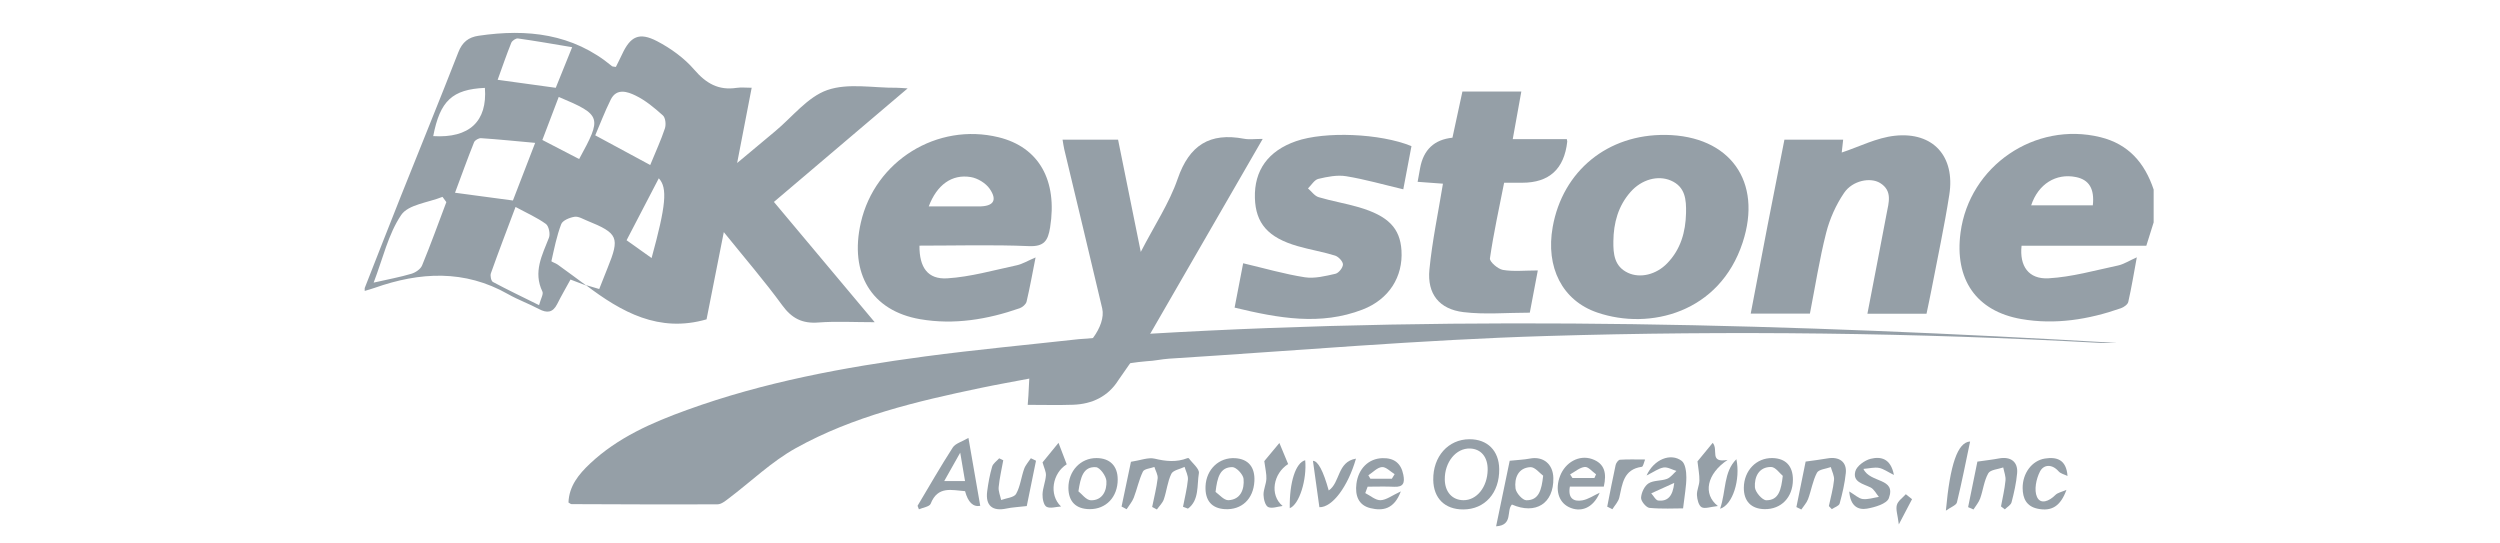
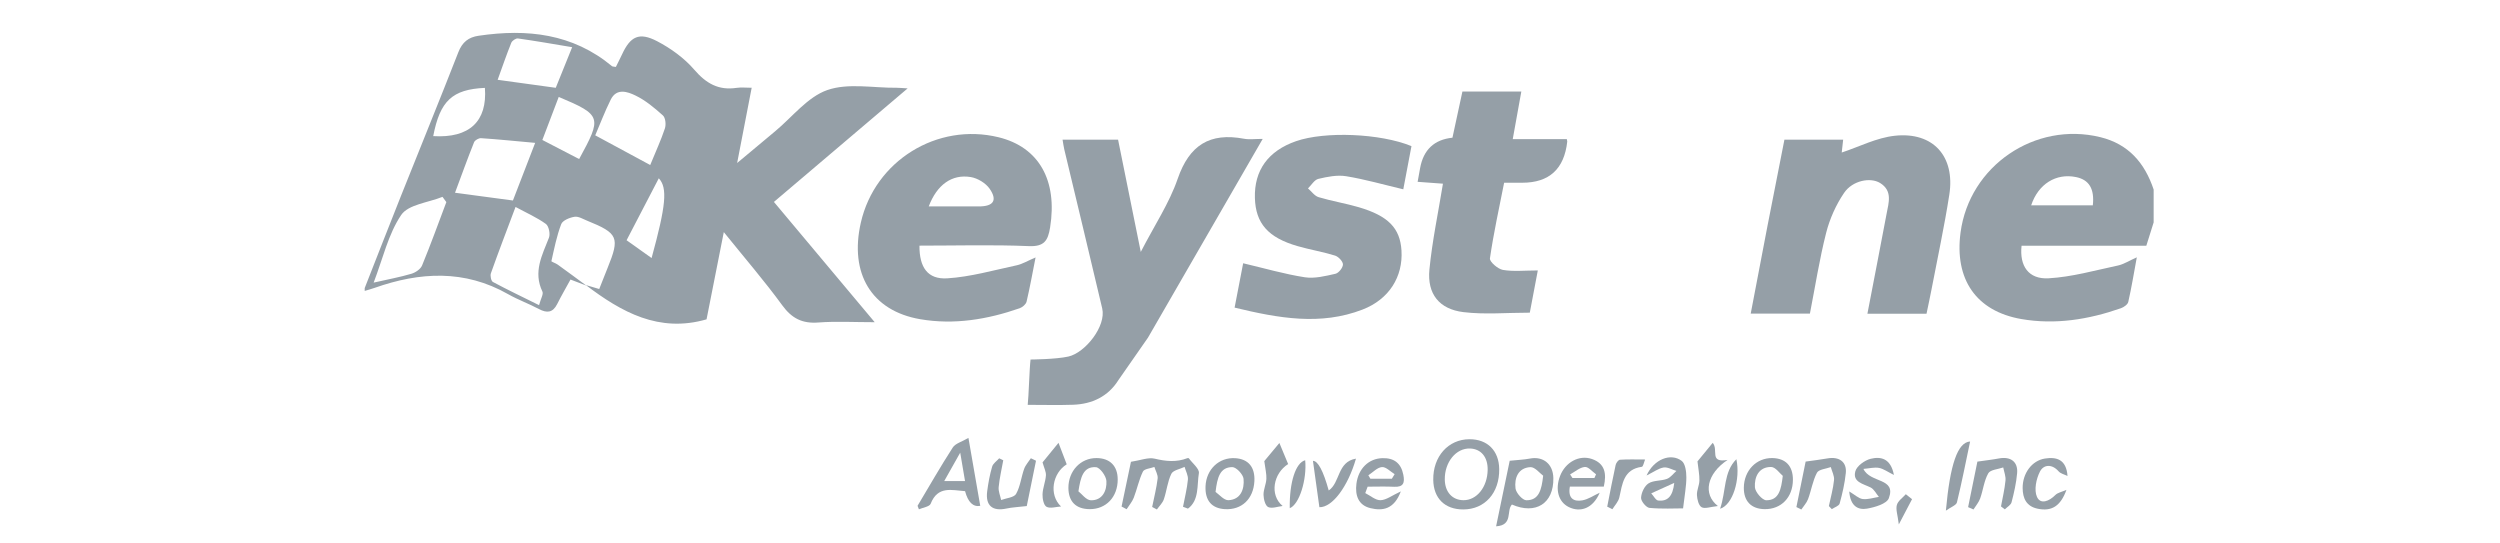
<svg xmlns="http://www.w3.org/2000/svg" width="152" height="33" viewBox="0 0 152 33" fill="none">
-   <path d="M69.797 20.298C89.518 19.14 109.1 19.704 128.69 20.848C128.339 20.848 127.987 20.864 127.635 20.846C116.442 20.231 105.233 20.094 94.034 20.429C86.375 20.657 78.729 21.328 71.079 21.807C70.628 21.836 70.182 21.944 69.73 21.961C68.991 21.988 62.657 23.005 62.657 23.005C61.587 23.21 60.598 23.382 59.615 23.589C55.741 24.401 51.878 25.307 48.392 27.243C46.915 28.062 45.66 29.284 44.295 30.312C44.096 30.463 43.853 30.662 43.628 30.662C40.668 30.678 37.708 30.662 34.749 30.651C34.699 30.651 34.648 30.6 34.563 30.553C34.599 29.549 35.192 28.829 35.875 28.186C37.561 26.6 39.637 25.695 41.772 24.923C46.449 23.228 51.311 22.331 56.218 21.674C59.327 21.259 62.452 20.969 65.572 20.623L69.799 20.3L69.797 20.298Z" fill="#959FA7" />
  <path d="M130.942 13.521C130.801 13.974 130.657 14.429 130.496 14.942H122.911C122.777 16.171 123.334 16.99 124.554 16.921C125.971 16.841 127.374 16.439 128.776 16.142C129.118 16.069 129.432 15.861 129.918 15.645C129.735 16.631 129.595 17.5 129.399 18.357C129.363 18.515 129.127 18.68 128.95 18.741C126.985 19.428 124.96 19.756 122.897 19.398C120.147 18.919 118.824 16.981 119.201 14.14C119.737 10.091 123.725 7.37 127.695 8.338C129.416 8.757 130.402 9.909 130.942 11.525V13.519V13.521ZM123.495 12.484H127.244C127.353 11.476 127.015 10.926 126.216 10.765C125.009 10.52 123.927 11.182 123.495 12.484Z" fill="#959FA7" />
  <path d="M67.996 23.116C67.37 24.109 66.4 24.568 65.246 24.609C64.348 24.64 63.449 24.615 62.485 24.615C62.544 24.131 62.59 22.398 62.657 21.859C62.657 21.859 64.205 21.849 64.957 21.678C65.987 21.446 67.267 19.827 67.015 18.754C66.255 15.524 65.476 12.299 64.705 9.07C64.664 8.898 64.644 8.72 64.604 8.492H67.979C68.42 10.671 68.864 12.87 69.359 15.317C70.191 13.702 71.092 12.355 71.603 10.872C72.31 8.822 73.555 8.043 75.638 8.436C75.954 8.496 76.289 8.445 76.773 8.445C74.44 12.487 72.17 16.418 69.797 20.529L67.994 23.117L67.996 23.116Z" fill="#959FA7" />
  <path d="M55.903 14.931C55.892 16.262 56.407 16.996 57.592 16.923C59.01 16.834 60.411 16.43 61.812 16.131C62.158 16.057 62.477 15.859 62.963 15.652C62.771 16.622 62.617 17.485 62.416 18.339C62.378 18.498 62.167 18.68 61.999 18.74C60.034 19.425 58.007 19.762 55.944 19.407C52.988 18.897 51.633 16.631 52.339 13.535C53.194 9.779 56.981 7.433 60.714 8.345C63.172 8.947 64.305 10.97 63.846 13.832C63.717 14.63 63.489 15.004 62.552 14.964C60.356 14.871 58.156 14.935 55.904 14.935L55.903 14.931ZM56.466 12.551C57.516 12.551 58.524 12.556 59.533 12.551C60.402 12.545 60.656 12.181 60.172 11.478C59.932 11.132 59.441 10.834 59.02 10.765C57.873 10.575 56.961 11.237 56.466 12.553V12.551Z" fill="#959FA7" />
-   <path d="M101.271 8.202C105.179 8.258 107.175 11.026 105.953 14.746C104.554 19.012 100.315 20.094 97.118 19.004C94.978 18.276 93.967 16.242 94.404 13.8C95.013 10.386 97.754 8.153 101.271 8.204V8.202ZM98.093 14.668C98.082 15.448 98.153 16.198 98.976 16.586C99.721 16.936 100.698 16.7 101.368 16.006C102.188 15.158 102.485 14.104 102.511 12.953C102.529 12.141 102.472 11.358 101.588 10.977C100.796 10.637 99.806 10.914 99.141 11.666C98.385 12.52 98.106 13.55 98.093 14.668Z" fill="#959FA7" />
  <path d="M117.132 19.077H113.538C113.935 17.018 114.326 15.007 114.705 12.997C114.832 12.323 115.08 11.598 114.306 11.124C113.719 10.765 112.637 10.972 112.124 11.723C111.629 12.448 111.248 13.302 111.031 14.153C110.623 15.756 110.369 17.398 110.043 19.066H106.444C106.785 17.282 107.117 15.526 107.456 13.771C107.795 12.024 108.141 10.278 108.493 8.49H112.064C112.026 8.833 111.989 9.15 111.977 9.274C113.025 8.929 114.096 8.371 115.213 8.253C117.54 8.006 118.88 9.511 118.519 11.831C118.218 13.769 117.801 15.687 117.433 17.614C117.343 18.087 117.239 18.557 117.132 19.077Z" fill="#959FA7" />
  <path d="M75.063 18.707C75.259 17.692 75.433 16.789 75.584 16.006C76.891 16.314 78.098 16.666 79.331 16.858C79.929 16.95 80.585 16.784 81.194 16.646C81.392 16.601 81.651 16.276 81.651 16.078C81.651 15.894 81.379 15.605 81.171 15.54C80.424 15.308 79.644 15.181 78.892 14.964C77.097 14.447 76.343 13.579 76.298 12.041C76.249 10.356 77.105 9.172 78.801 8.583C80.551 7.975 83.913 8.104 85.817 8.884C85.65 9.77 85.478 10.673 85.32 11.51C84.111 11.224 82.989 10.901 81.845 10.714C81.301 10.626 80.703 10.745 80.154 10.876C79.913 10.934 79.735 11.253 79.526 11.454C79.74 11.637 79.925 11.913 80.17 11.987C80.977 12.23 81.816 12.364 82.624 12.602C84.412 13.129 85.124 13.876 85.21 15.226C85.309 16.831 84.455 18.198 82.844 18.821C80.291 19.807 77.745 19.351 75.063 18.703V18.707Z" fill="#959FA7" />
  <path d="M91.977 8.458H95.263C95.279 8.557 95.29 8.586 95.288 8.615C95.102 10.277 94.192 11.108 92.558 11.11C92.228 11.11 91.899 11.11 91.451 11.11C91.146 12.654 90.811 14.173 90.588 15.709C90.559 15.912 91.068 16.356 91.375 16.41C92.015 16.521 92.689 16.443 93.499 16.443C93.322 17.38 93.164 18.214 93.012 19.01C91.61 19.01 90.274 19.135 88.975 18.977C87.501 18.798 86.767 17.866 86.908 16.396C87.075 14.665 87.441 12.951 87.731 11.168C87.236 11.132 86.738 11.095 86.192 11.055C86.248 10.742 86.295 10.481 86.343 10.22C86.547 9.103 87.202 8.487 88.309 8.372C88.503 7.47 88.704 6.538 88.915 5.564H92.497C92.325 6.525 92.16 7.432 91.975 8.459L91.977 8.458Z" fill="#959FA7" />
  <path d="M89.341 26.705C90.438 26.701 91.137 27.401 91.152 28.516C91.172 29.972 90.278 30.974 88.962 30.974C87.845 30.974 87.158 30.296 87.142 29.176C87.12 27.756 88.052 26.709 89.341 26.705ZM88.975 30.412C89.788 30.419 90.434 29.615 90.45 28.567C90.463 27.791 90.05 27.292 89.377 27.269C88.527 27.24 87.829 28.099 87.843 29.156C87.854 29.914 88.297 30.405 88.975 30.412Z" fill="#959FA7" />
  <path d="M68.762 28.077C69.342 27.99 69.808 27.793 70.205 27.887C70.891 28.052 71.534 28.113 72.194 27.856C72.219 27.847 72.27 27.849 72.281 27.863C72.5 28.166 72.935 28.507 72.892 28.768C72.77 29.502 72.921 30.416 72.227 30.925C72.127 30.887 72.027 30.851 71.927 30.813C72.032 30.262 72.172 29.716 72.225 29.161C72.248 28.911 72.096 28.646 72.022 28.387C71.743 28.523 71.324 28.588 71.217 28.808C70.985 29.285 70.936 29.846 70.762 30.356C70.684 30.584 70.484 30.771 70.339 30.976C70.243 30.925 70.147 30.874 70.051 30.824C70.167 30.247 70.316 29.674 70.385 29.094C70.412 28.871 70.258 28.627 70.187 28.391C69.946 28.48 69.571 28.503 69.489 28.672C69.245 29.174 69.134 29.74 68.931 30.265C68.833 30.515 68.644 30.731 68.498 30.961C68.396 30.907 68.293 30.853 68.191 30.798C68.391 29.845 68.592 28.891 68.762 28.077Z" fill="#959FA7" />
  <path d="M55.786 30.755C56.495 29.567 57.181 28.367 57.929 27.207C58.089 26.959 58.48 26.861 58.881 26.625C59.147 28.16 59.374 29.458 59.599 30.756C59.164 30.835 58.856 30.537 58.676 29.863C57.875 29.806 57.017 29.522 56.584 30.629C56.513 30.807 56.116 30.858 55.87 30.967C55.843 30.896 55.816 30.825 55.788 30.755H55.786ZM58.674 29.248C58.578 28.679 58.498 28.217 58.381 27.522C57.987 28.222 57.722 28.692 57.409 29.248H58.674Z" fill="#959FA7" />
  <path d="M91.926 30.675C91.569 31.041 92.015 31.935 90.963 32C91.257 30.584 91.532 29.257 91.79 28.014C92.292 27.961 92.66 27.95 93.015 27.881C93.827 27.724 94.429 28.213 94.444 29.067C94.471 30.608 93.376 31.308 91.924 30.675H91.926ZM93.826 28.924C93.626 28.78 93.323 28.385 93.044 28.402C92.303 28.445 92.065 29.067 92.143 29.698C92.178 29.973 92.571 30.416 92.803 30.416C93.561 30.419 93.728 29.803 93.824 28.924H93.826Z" fill="#959FA7" />
  <path d="M102.333 30.909C101.814 30.909 101.046 30.952 100.288 30.88C100.087 30.86 99.766 30.468 99.777 30.264C99.793 29.955 99.982 29.549 100.23 29.39C100.535 29.194 100.99 29.25 101.349 29.116C101.572 29.033 101.736 28.799 101.927 28.632C101.666 28.556 101.39 28.386 101.147 28.424C100.839 28.473 100.558 28.69 100.11 28.911C100.562 27.912 101.588 27.523 102.246 28.021C102.469 28.19 102.53 28.675 102.53 29.016C102.532 29.56 102.424 30.102 102.331 30.909H102.333ZM101.794 29.361C101.242 29.611 100.817 29.803 100.395 29.995C100.538 30.149 100.669 30.419 100.825 30.434C101.392 30.49 101.707 30.18 101.794 29.361Z" fill="#959FA7" />
  <path d="M97.261 29.957C96.858 30.91 96.091 31.179 95.381 30.829C94.752 30.519 94.538 29.759 94.852 28.94C95.171 28.104 96.015 27.637 96.795 27.909C97.571 28.18 97.696 28.777 97.511 29.587H95.448C95.317 30.31 95.689 30.512 96.2 30.423C96.57 30.358 96.909 30.118 97.261 29.957ZM95.463 28.846L95.606 29.063H96.94C96.972 28.987 97.007 28.913 97.04 28.837C96.811 28.677 96.57 28.371 96.358 28.391C96.048 28.42 95.76 28.681 95.463 28.844V28.846Z" fill="#959FA7" />
  <path d="M83.007 29.979C83.317 30.134 83.634 30.423 83.939 30.412C84.292 30.399 84.635 30.123 85.17 29.877C84.758 30.979 84.057 31.072 83.324 30.896C82.588 30.72 82.382 30.12 82.47 29.416C82.586 28.49 83.214 27.878 84.051 27.856C84.754 27.838 85.182 28.153 85.322 28.865C85.418 29.349 85.335 29.625 84.762 29.596C84.227 29.569 83.689 29.59 83.152 29.59C83.103 29.721 83.056 29.852 83.007 29.982V29.979ZM84.624 29.108C84.68 29.016 84.738 28.923 84.794 28.829C84.537 28.673 84.267 28.378 84.024 28.398C83.736 28.421 83.471 28.719 83.195 28.898L83.321 29.108H84.624Z" fill="#959FA7" />
  <path d="M67.957 29.15C67.957 30.22 67.25 30.965 66.246 30.956C65.416 30.949 64.965 30.497 64.959 29.669C64.954 28.636 65.701 27.842 66.672 27.851C67.486 27.856 67.956 28.333 67.956 29.15H67.957ZM65.568 29.872C65.758 30.017 66.04 30.412 66.328 30.418C67.031 30.428 67.305 29.83 67.27 29.243C67.252 28.936 66.872 28.418 66.63 28.404C65.869 28.36 65.701 28.994 65.568 29.872Z" fill="#959FA7" />
  <path d="M76.267 29.257C76.209 30.343 75.493 31.017 74.467 30.956C73.666 30.907 73.26 30.425 73.296 29.565C73.34 28.532 74.124 27.791 75.109 27.858C75.903 27.91 76.312 28.407 76.267 29.259V29.257ZM73.905 29.91C74.108 30.047 74.413 30.426 74.695 30.412C75.444 30.372 75.663 29.732 75.609 29.116C75.585 28.846 75.165 28.4 74.926 28.4C74.172 28.403 74.01 29.029 73.905 29.91Z" fill="#959FA7" />
  <path d="M109.009 29.174C109.004 30.241 108.297 30.972 107.287 30.956C106.471 30.943 106.016 30.47 106.025 29.647C106.038 28.606 106.787 27.832 107.762 27.85C108.572 27.867 109.013 28.334 109.009 29.174ZM108.393 28.931C108.215 28.788 107.952 28.396 107.686 28.392C106.93 28.385 106.66 29.005 106.698 29.627C106.716 29.917 107.146 30.414 107.392 30.416C108.154 30.419 108.295 29.774 108.393 28.931Z" fill="#959FA7" />
  <path d="M111.195 30.771C111.306 30.243 111.455 29.721 111.509 29.188C111.536 28.934 111.384 28.663 111.313 28.398C111.023 28.507 110.581 28.536 110.472 28.741C110.211 29.232 110.128 29.814 109.93 30.345C109.845 30.575 109.66 30.769 109.52 30.979C109.421 30.928 109.321 30.878 109.221 30.829C109.414 29.881 109.607 28.931 109.783 28.064C110.285 27.992 110.697 27.945 111.105 27.872C111.821 27.744 112.294 28.081 112.225 28.761C112.162 29.386 112.017 30.008 111.85 30.615C111.81 30.762 111.538 30.843 111.373 30.956C111.315 30.894 111.255 30.832 111.197 30.771H111.195Z" fill="#959FA7" />
  <path d="M62.423 30.769C61.888 30.832 61.537 30.845 61.199 30.918C60.342 31.103 59.907 30.742 60.021 29.873C60.086 29.368 60.179 28.86 60.322 28.372C60.378 28.179 60.603 28.032 60.75 27.865C60.833 27.905 60.915 27.945 60.998 27.985C60.9 28.528 60.772 29.069 60.719 29.616C60.694 29.87 60.815 30.138 60.87 30.401C61.183 30.283 61.651 30.252 61.778 30.029C62.035 29.576 62.088 29.009 62.269 28.505C62.352 28.271 62.539 28.075 62.677 27.861C62.78 27.912 62.885 27.961 62.989 28.012C62.795 28.965 62.599 29.919 62.427 30.769H62.423Z" fill="#959FA7" />
  <path d="M121.661 30.789C121.757 30.265 121.884 29.743 121.934 29.215C121.96 28.958 121.847 28.686 121.797 28.42C121.483 28.532 121.012 28.556 120.887 28.777C120.629 29.232 120.575 29.797 120.395 30.303C120.308 30.546 120.127 30.753 119.987 30.976C119.879 30.928 119.77 30.881 119.661 30.834C119.855 29.884 120.049 28.934 120.225 28.066C120.736 27.992 121.14 27.948 121.541 27.872C122.244 27.742 122.703 28.073 122.641 28.77C122.589 29.366 122.455 29.959 122.302 30.539C122.259 30.706 122.034 30.827 121.893 30.968C121.815 30.909 121.737 30.849 121.657 30.787L121.661 30.789Z" fill="#959FA7" />
  <path d="M115.151 28.878C114.761 28.686 114.516 28.5 114.245 28.449C113.971 28.396 113.674 28.478 113.296 28.509C113.706 29.39 115.309 29.032 114.841 30.292C114.716 30.63 113.994 30.842 113.514 30.925C112.983 31.017 112.501 30.789 112.434 29.881C112.787 30.089 113.008 30.312 113.253 30.341C113.57 30.379 113.907 30.262 114.235 30.211C114.071 30.015 113.944 29.743 113.733 29.638C113.28 29.413 112.626 29.312 112.805 28.654C112.894 28.329 113.376 27.983 113.741 27.894C114.341 27.747 114.957 27.856 115.151 28.88V28.878Z" fill="#959FA7" />
  <path d="M125.705 28.938C125.52 28.848 125.286 28.799 125.161 28.655C124.757 28.195 124.253 28.239 124.032 28.666C123.801 29.11 123.66 29.797 123.849 30.213C124.066 30.695 124.599 30.47 124.967 30.095C125.105 29.955 125.342 29.915 125.64 29.783C125.281 30.782 124.733 31.106 123.892 30.93C123.209 30.789 122.98 30.305 122.977 29.671C122.971 28.777 123.537 28.006 124.327 27.88C125.041 27.767 125.631 27.932 125.705 28.936V28.938Z" fill="#959FA7" />
  <path d="M80.219 30.838C80.09 29.91 79.96 28.971 79.827 28.019C80.133 28.022 80.453 28.622 80.786 29.82C81.492 29.345 81.296 28.076 82.443 27.885C81.957 29.578 81.006 30.86 80.219 30.838Z" fill="#959FA7" />
  <path d="M63.387 28.112C63.67 27.765 64 27.361 64.357 26.924C64.555 27.441 64.7 27.822 64.856 28.23C64 28.757 63.748 30.073 64.511 30.795C64.21 30.811 63.853 30.934 63.629 30.813C63.455 30.718 63.377 30.316 63.386 30.055C63.398 29.671 63.565 29.295 63.592 28.909C63.609 28.688 63.482 28.456 63.387 28.113V28.112Z" fill="#959FA7" />
  <path d="M77.786 26.932C78.013 27.477 78.162 27.836 78.319 28.215C77.425 28.777 77.17 30.09 77.984 30.764C77.685 30.797 77.335 30.938 77.105 30.829C76.927 30.744 76.827 30.347 76.822 30.086C76.815 29.765 76.98 29.442 76.996 29.116C77.012 28.815 76.929 28.511 76.869 28.036C77.083 27.778 77.422 27.372 77.788 26.932H77.786Z" fill="#959FA7" />
  <path d="M103.207 28.052C103.437 27.773 103.767 27.368 104.133 26.924C104.506 27.363 103.89 28.157 105.038 27.963C103.774 28.806 103.517 30.041 104.447 30.767C104.001 30.813 103.656 30.952 103.457 30.838C103.276 30.735 103.187 30.36 103.174 30.099C103.16 29.808 103.317 29.513 103.324 29.219C103.332 28.864 103.257 28.507 103.207 28.054V28.052Z" fill="#959FA7" />
  <path d="M118.309 31.048C118.564 28.248 119.018 26.89 119.783 26.843C119.518 28.101 119.279 29.33 118.981 30.546C118.938 30.72 118.617 30.827 118.309 31.048Z" fill="#959FA7" />
  <path d="M100.023 27.939C99.953 28.103 99.906 28.371 99.822 28.382C98.706 28.536 98.642 29.419 98.454 30.247C98.396 30.505 98.178 30.726 98.033 30.961C97.928 30.909 97.825 30.858 97.719 30.805C97.886 29.961 98.046 29.114 98.231 28.271C98.258 28.146 98.396 27.959 98.493 27.952C98.977 27.919 99.467 27.938 100.023 27.938V27.939Z" fill="#959FA7" />
  <path d="M104.583 30.932C104.958 29.825 104.782 28.708 105.572 27.919C105.83 29.148 105.351 30.7 104.583 30.932Z" fill="#959FA7" />
  <path d="M78.417 30.898C78.392 29.308 78.783 28.126 79.356 27.983C79.465 29.15 79.004 30.668 78.417 30.898Z" fill="#959FA7" />
  <path d="M116.253 30.349C116.007 30.818 115.762 31.288 115.448 31.884C115.378 31.306 115.252 30.978 115.329 30.702C115.397 30.452 115.684 30.264 115.874 30.048C115.999 30.148 116.126 30.247 116.251 30.349H116.253Z" fill="#959FA7" />
  <path d="M22.176 17.509C22.91 15.64 23.639 13.769 24.382 11.904C25.542 8.992 26.73 6.092 27.868 3.173C28.107 2.561 28.484 2.263 29.104 2.173C32.048 1.74 34.82 2.039 37.211 4.024C37.249 4.054 37.32 4.047 37.445 4.069C37.566 3.822 37.702 3.561 37.826 3.295C38.328 2.213 38.859 1.937 39.948 2.503C40.784 2.938 41.602 3.531 42.212 4.238C42.932 5.073 43.683 5.506 44.774 5.343C45.062 5.3 45.363 5.336 45.702 5.336C45.408 6.855 45.135 8.269 44.818 9.911C45.688 9.185 46.409 8.581 47.13 7.981C48.173 7.114 49.096 5.898 50.296 5.477C51.565 5.033 53.098 5.351 54.516 5.336C54.664 5.336 54.813 5.352 55.185 5.374C52.406 7.733 49.761 9.98 47.054 12.277C49.078 14.692 51.05 17.045 53.182 19.59C51.931 19.59 50.838 19.526 49.755 19.608C48.782 19.682 48.146 19.363 47.564 18.566C46.485 17.086 45.283 15.696 44.007 14.112C43.632 16.008 43.291 17.728 42.958 19.416C40.059 20.253 37.786 18.975 35.618 17.331C35.87 17.405 36.122 17.48 36.433 17.572C36.613 17.119 36.774 16.702 36.943 16.287C37.695 14.44 37.584 14.182 35.699 13.419C35.447 13.318 35.17 13.142 34.932 13.18C34.637 13.227 34.209 13.399 34.122 13.628C33.847 14.347 33.696 15.118 33.526 15.876C33.517 15.915 33.785 15.999 33.905 16.086C34.49 16.506 35.068 16.936 35.65 17.364C35.346 17.248 35.043 17.132 34.686 16.996C34.407 17.507 34.126 17.989 33.876 18.488C33.609 19.017 33.256 19.048 32.766 18.789C32.154 18.464 31.495 18.227 30.894 17.886C28.247 16.381 25.532 16.53 22.774 17.503C22.577 17.572 22.374 17.627 22.174 17.688C22.174 17.628 22.174 17.567 22.174 17.507L22.176 17.509ZM32.775 18.553C32.88 18.158 33.054 17.882 32.978 17.726C32.406 16.532 32.962 15.517 33.377 14.451C33.466 14.22 33.368 13.745 33.189 13.615C32.645 13.223 32.019 12.948 31.345 12.582C30.801 14.032 30.306 15.319 29.846 16.617C29.793 16.765 29.86 17.085 29.969 17.143C30.857 17.621 31.769 18.054 32.775 18.553ZM32.538 8.686C31.311 8.575 30.279 8.47 29.246 8.401C29.106 8.392 28.872 8.525 28.823 8.65C28.428 9.636 28.069 10.637 27.665 11.719C28.943 11.889 30.027 12.034 31.186 12.19C31.599 11.121 32.017 10.037 32.538 8.686ZM36.191 8.229C37.436 8.902 38.473 9.46 39.533 10.033C39.872 9.206 40.191 8.519 40.427 7.805C40.503 7.573 40.463 7.162 40.306 7.02C39.794 6.56 39.247 6.101 38.634 5.806C38.159 5.577 37.49 5.336 37.133 6.056C36.763 6.803 36.466 7.586 36.191 8.227V8.229ZM27.138 12.288C27.06 12.181 26.982 12.076 26.904 11.969C26.041 12.319 24.823 12.431 24.391 13.073C23.603 14.242 23.278 15.725 22.718 17.183C23.621 16.978 24.328 16.849 25.011 16.646C25.261 16.572 25.57 16.365 25.662 16.14C26.186 14.869 26.652 13.575 27.138 12.288ZM34.787 2.869C33.587 2.669 32.541 2.485 31.49 2.338C31.365 2.32 31.137 2.475 31.086 2.602C30.79 3.338 30.533 4.089 30.257 4.852C31.519 5.026 32.636 5.178 33.79 5.338C34.091 4.595 34.381 3.877 34.787 2.869ZM33.97 5.894C33.636 6.772 33.305 7.647 32.975 8.51C33.798 8.938 34.507 9.304 35.212 9.67C36.593 7.134 36.607 7 33.97 5.893V5.894ZM26.34 8.276C28.537 8.41 29.637 7.384 29.482 5.343C27.498 5.434 26.753 6.128 26.34 8.276ZM39.617 15.689C40.487 12.507 40.601 11.429 40.055 10.84C39.395 12.108 38.757 13.336 38.096 14.607C38.618 14.978 39.073 15.303 39.617 15.689Z" fill="#959FA7" />
</svg>